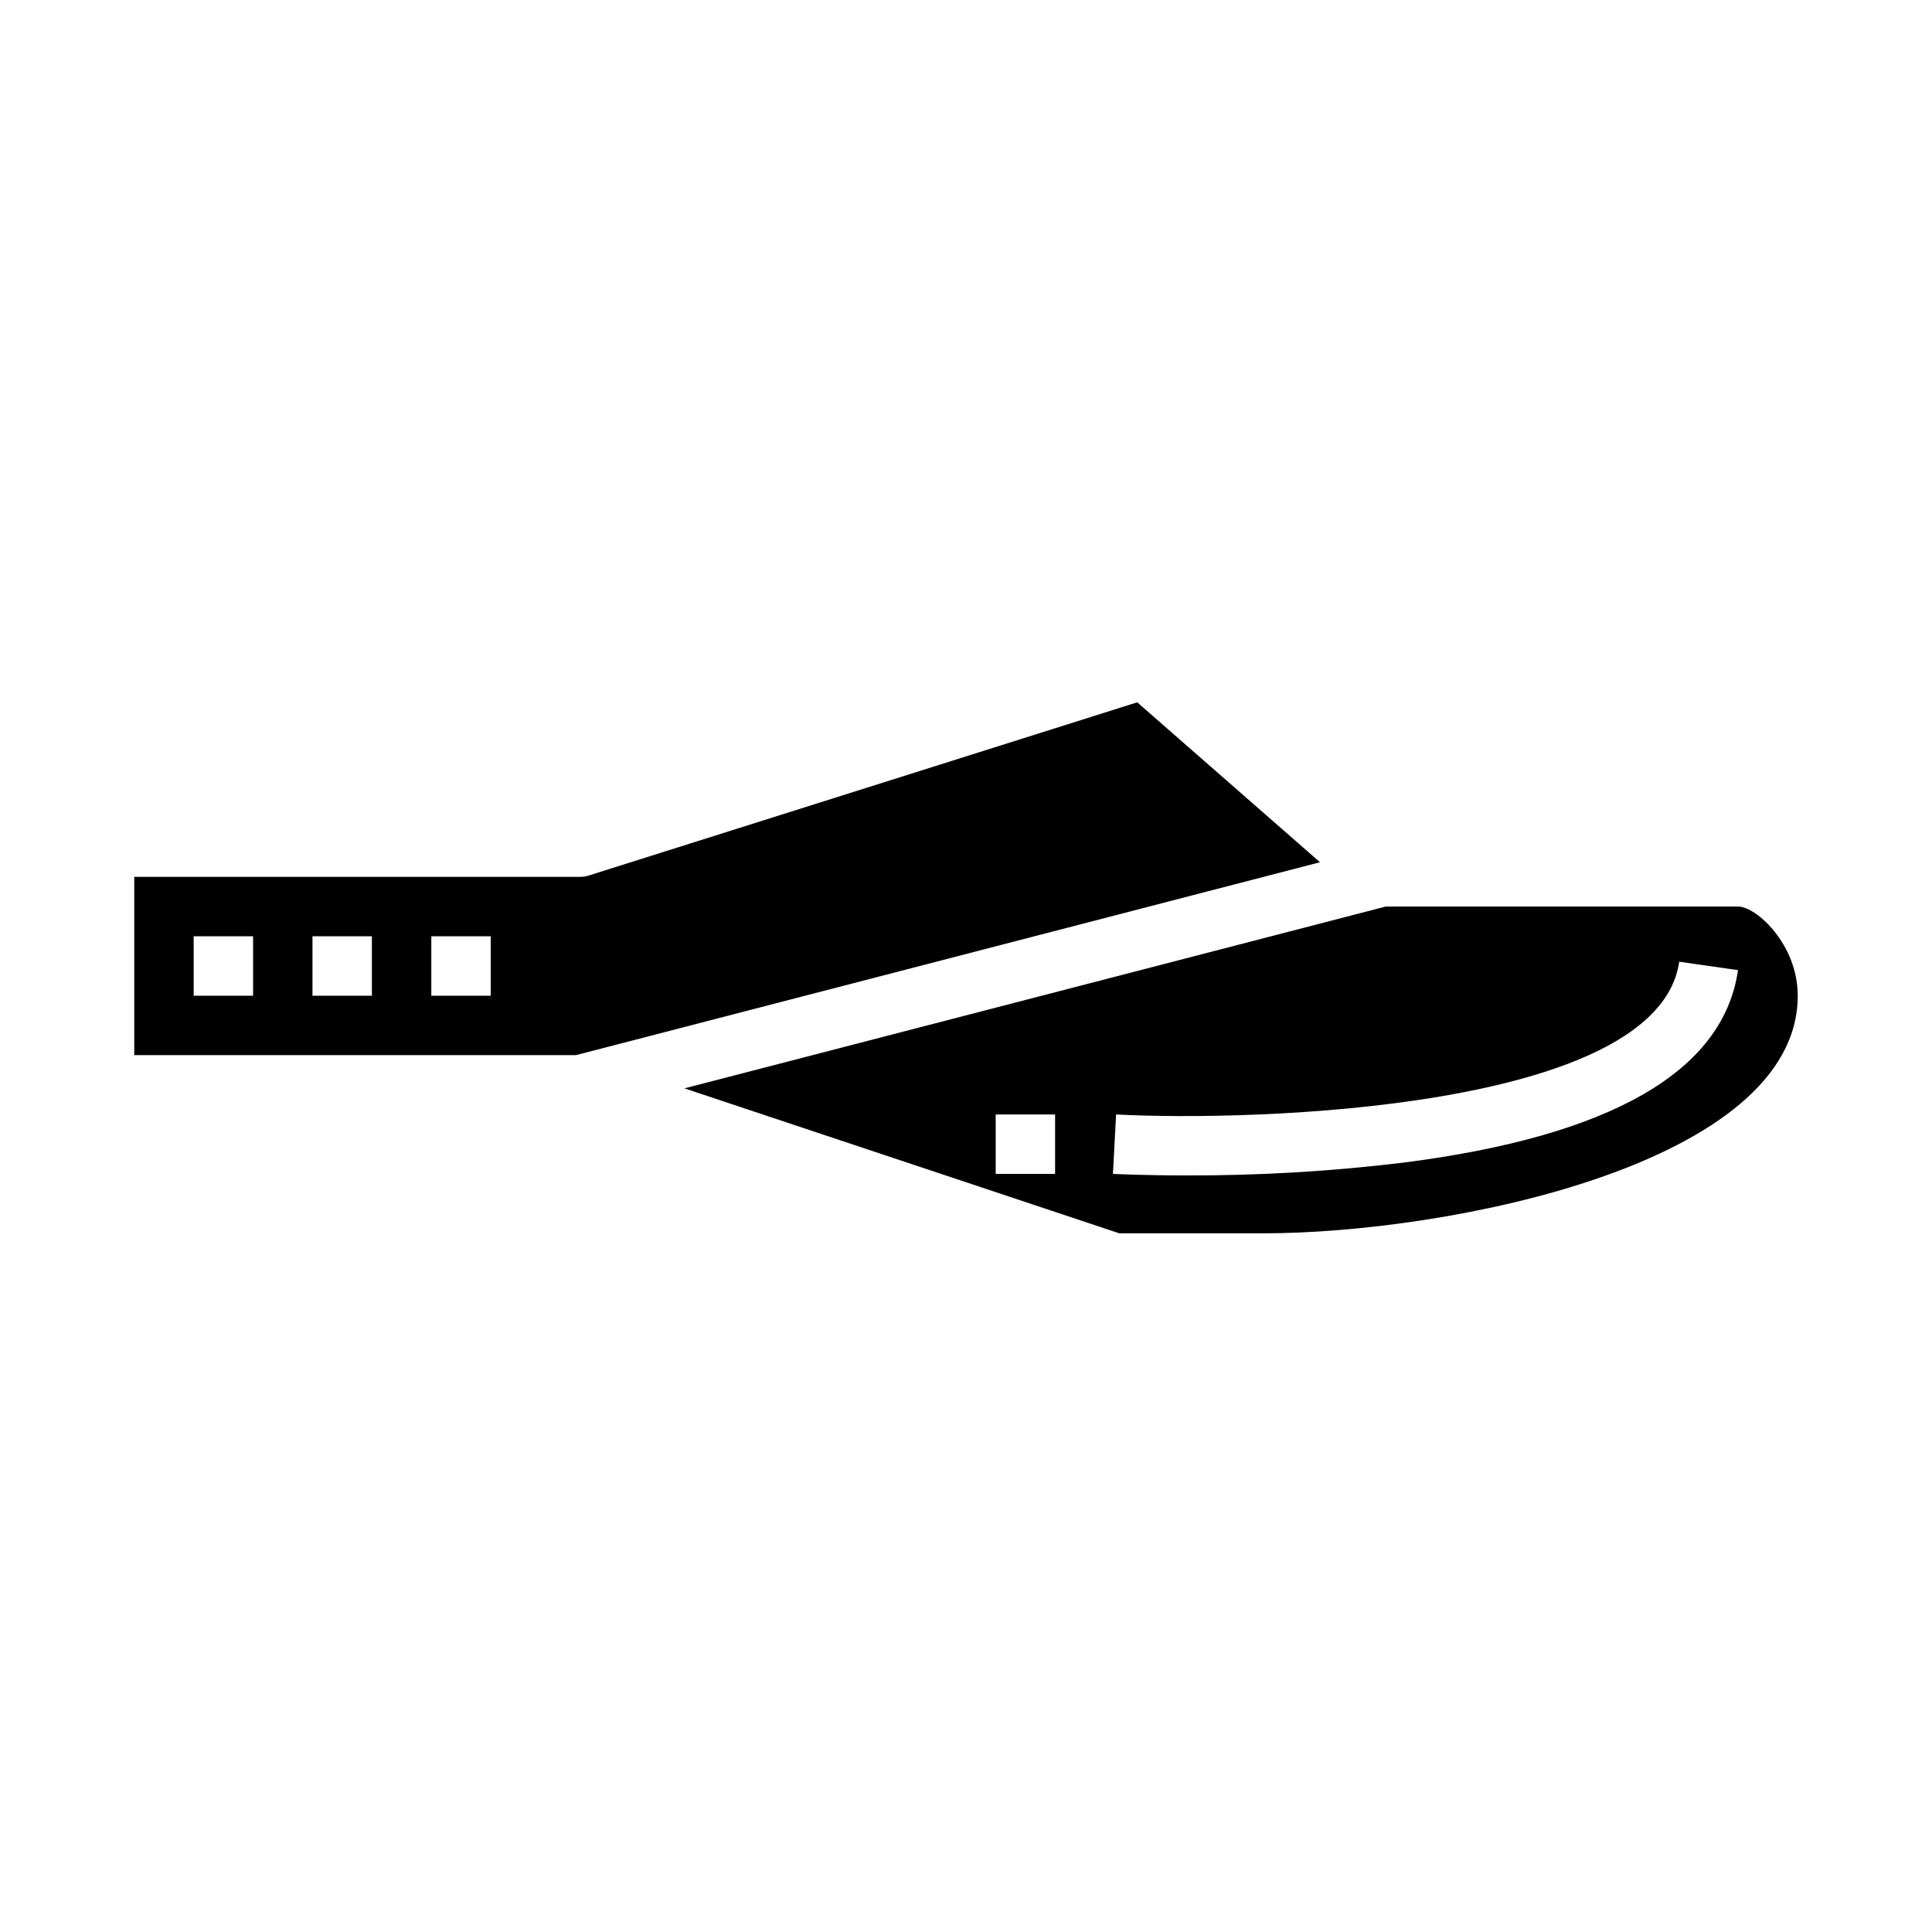
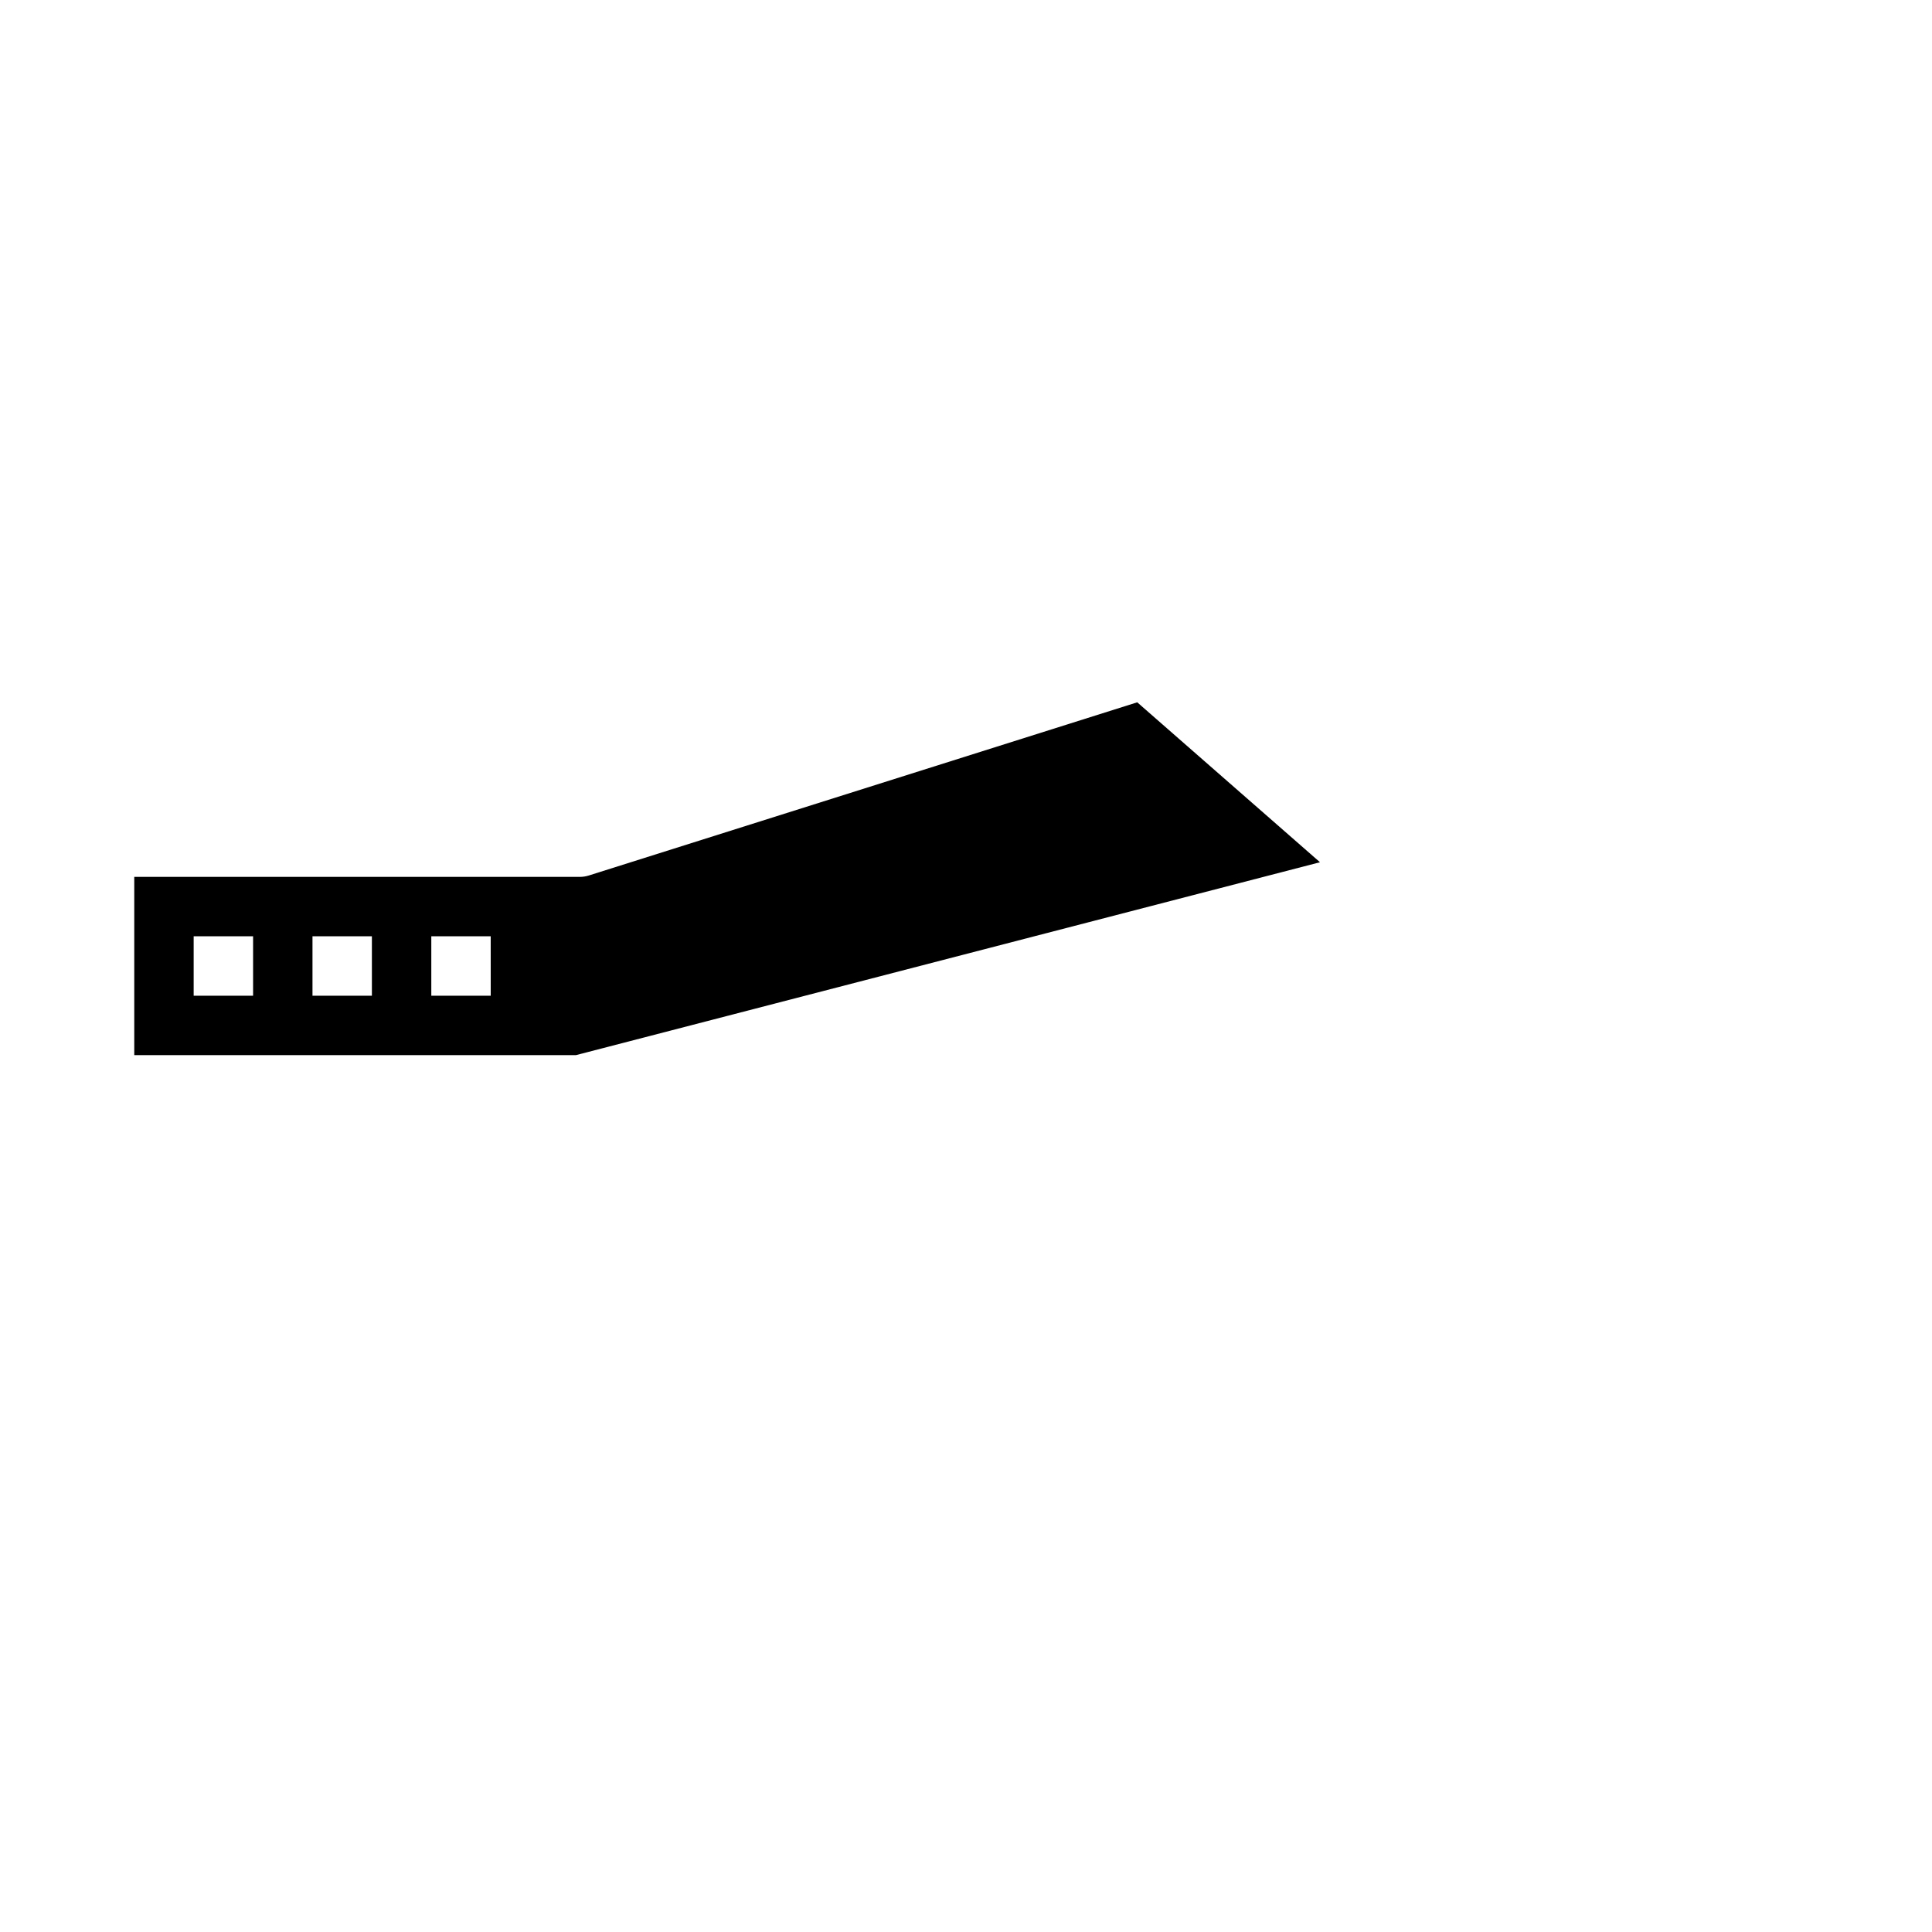
<svg xmlns="http://www.w3.org/2000/svg" fill="#000000" width="800px" height="800px" version="1.1" viewBox="144 144 512 512">
  <g>
    <path d="m445.38 330.12-145.36 45.902c-0.766 0.238-1.559 0.359-2.359 0.363h-118.08v47.23h117.07l197.16-51.113zm-234.31 77.754h-15.746v-15.746h15.746zm31.488 0h-15.746v-15.746h15.742zm31.488 0h-15.746v-15.746h15.742z" />
-     <path d="m604.67 384.25h-93.457l-185.83 48.176 115.25 38.418h38.086c49.406 0 141.7-18.477 141.7-62.977 0-13.645-11.02-23.617-15.742-23.617zm-181.06 70.848h-15.742v-15.742h15.742zm92.512-3.016c-19.141 2.328-38.41 3.469-57.691 3.418-11.375 0-18.805-0.379-19.492-0.41l0.836-15.742c36.887 1.938 143.64-1.355 149.23-40.484l15.586 2.234c-3.859 26.797-33.59 43.949-88.469 50.984z" />
  </g>
</svg>